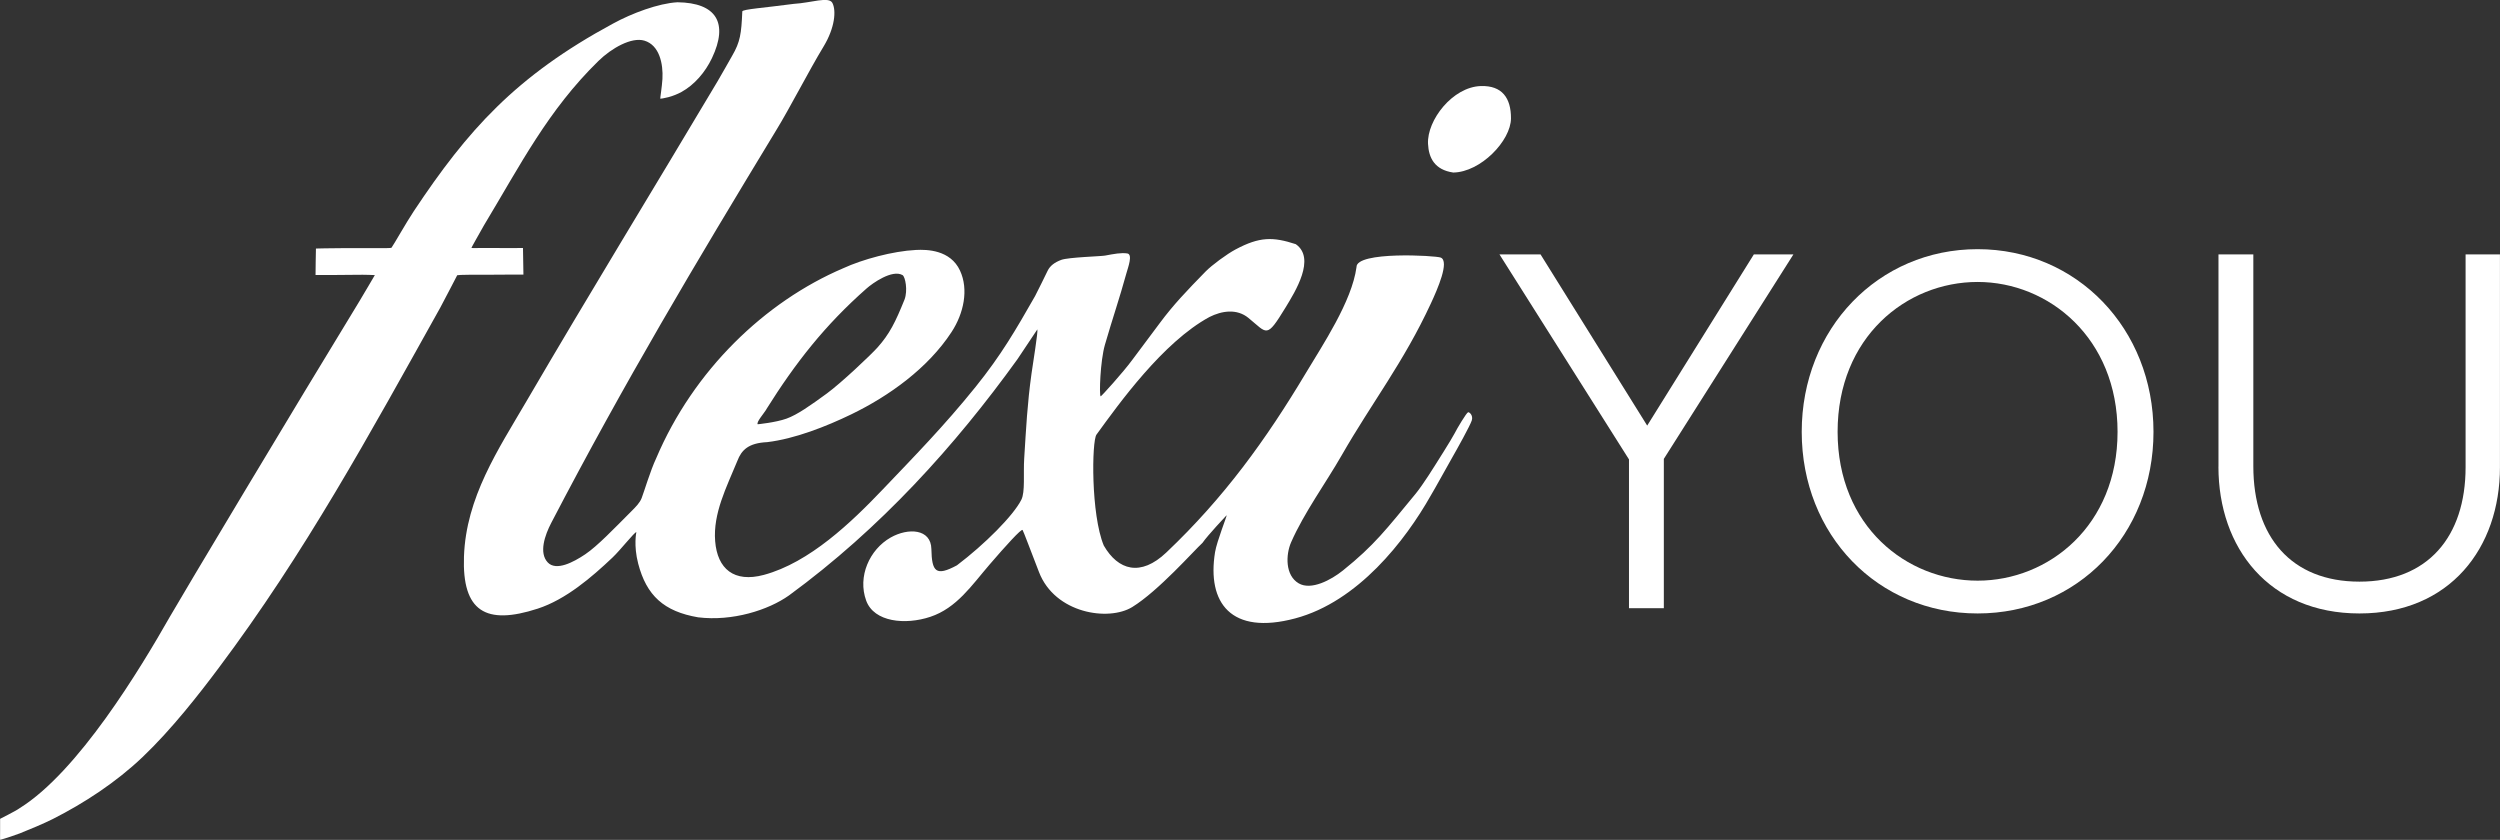
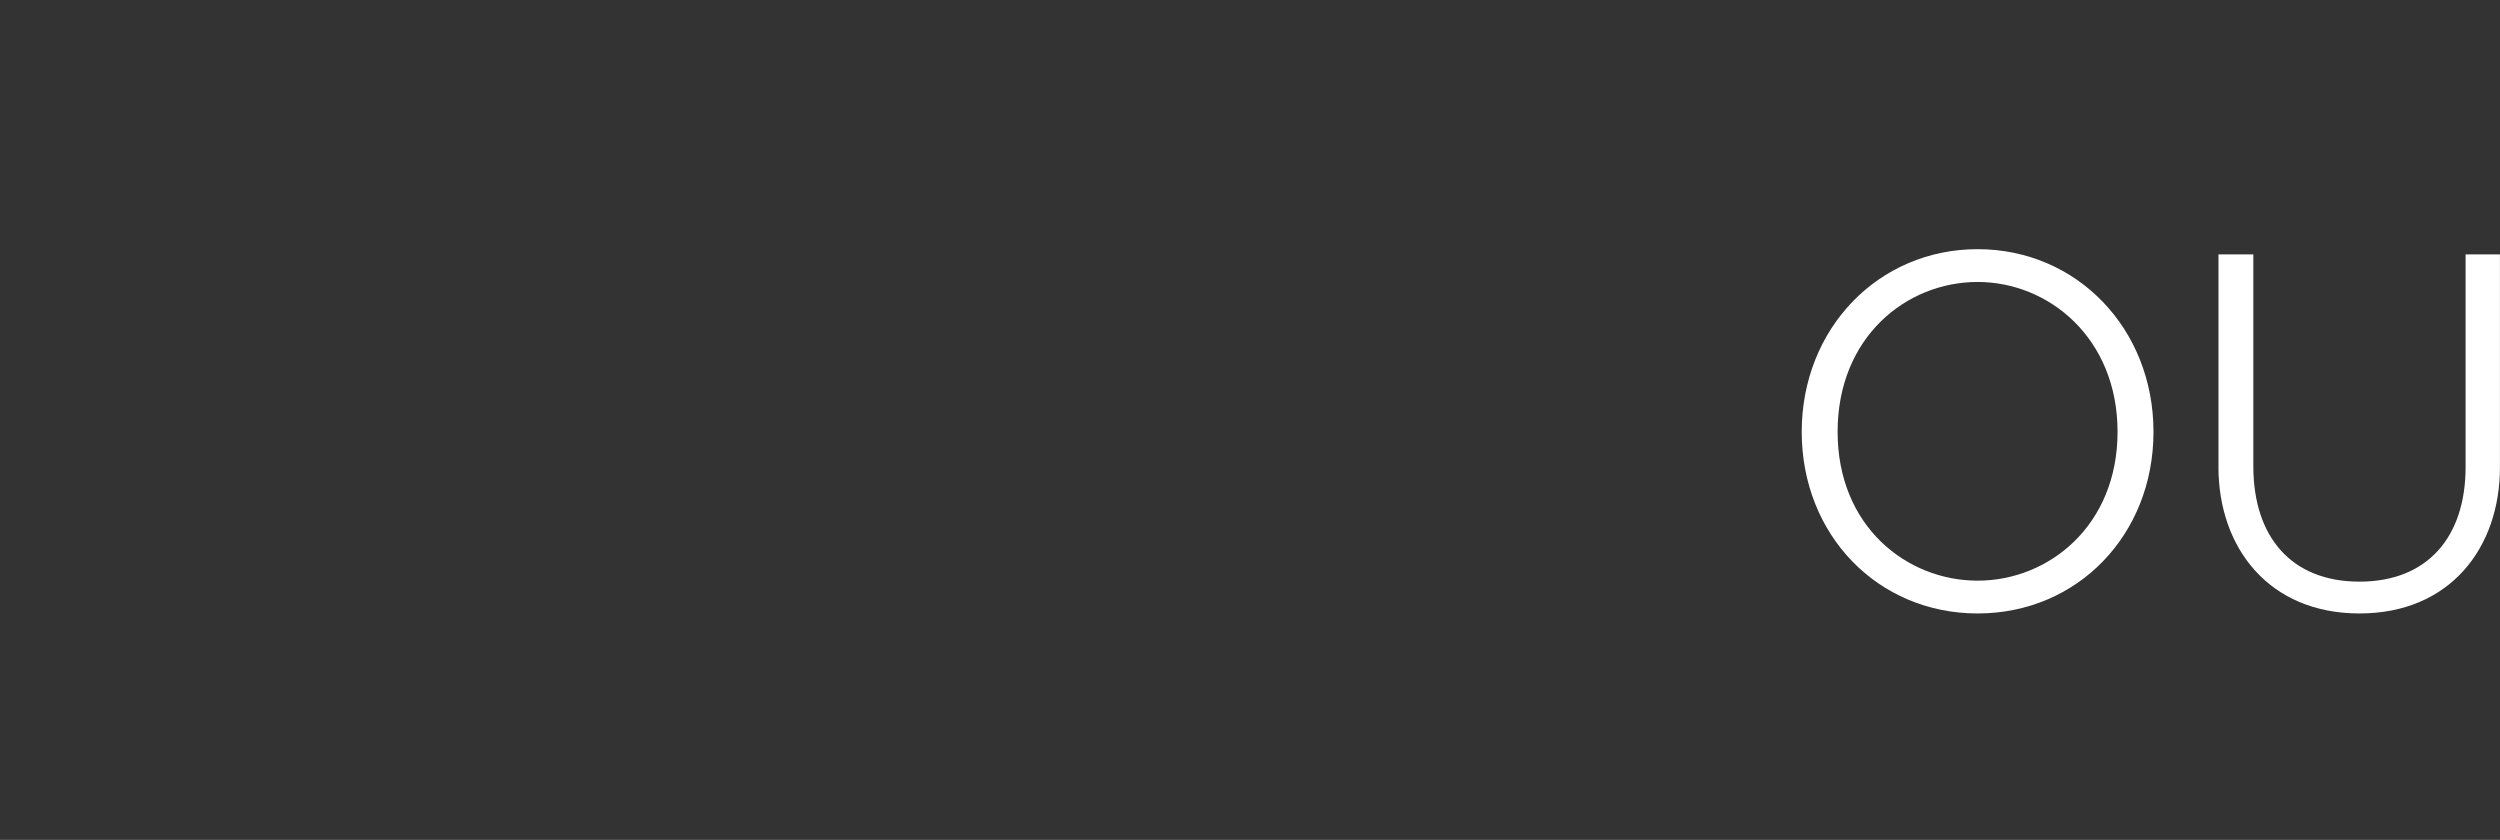
<svg xmlns="http://www.w3.org/2000/svg" viewBox="0 0 509.29 171.09">
  <rect x="0" y="0" width="509.29" height="171.09" fill="#333333" stroke="none" />
  <defs>
    <style>.cls-1{fill:#fff;}.cls-2{fill:#fff;}</style>
  </defs>
  <g id="Textebene_weiss_">
    <g>
-       <path class="cls-1" d="M331.85,93.59l-26.39-41.77h8.37l21.73,34.88,21.73-34.88h8.06l-26.4,41.66v30.42h-7.1v-30.32Z" />
      <path class="cls-1" d="M367.04,87.97c0-20.99,15.58-37.21,35.83-37.21s35.83,16.22,35.83,37.21-15.48,37-35.83,37-35.83-16.01-35.83-37Zm35.83,30.32c14.52,0,28.51-11.24,28.51-30.32s-13.99-30.53-28.51-30.53-28.52,11.24-28.52,30.53,14.1,30.32,28.52,30.32Z" />
      <path class="cls-1" d="M451.94,95.07V51.82h7.1v43.14c0,14.42,7.74,23.53,21.62,23.53s21.62-9.12,21.62-23.32V51.82h7v43.36c0,16.43-10.18,29.79-28.62,29.79s-28.73-13.36-28.73-29.89Z" />
    </g>
  </g>
  <g id="Logo">
    <g>
-       <path class="cls-2" d="M299.07,83.99c-.32,.08-2.22,3.25-2.78,4.36-.56,1.11-3.89,6.35-3.89,6.35,0,0-2.46,3.97-3.97,5.83-6.03,7.3-8.42,10.52-14.86,15.69-2.41,1.93-6.45,4.1-9,2.62-2.78-1.62-2.66-5.83-1.55-8.37,2.64-6.02,7.07-12.07,10.31-17.73,6.12-10.68,12.61-18.93,18.17-30.94,1.36-2.93,3.81-8.54,2.02-9.32-.97-.43-17.28-1.34-17.18,1.94-.93,6.98-6.97,15.97-10.29,21.53-8.16,13.65-16.69,25.44-28.45,36.6-5.24,4.98-9.82,3.64-12.74-1.41-2.64-6.35-2.46-21.26-1.49-22.6,4.55-6.27,13.54-18.83,23.01-23.96,2.5-1.26,5.57-1.76,7.95,.19,3.89,3.17,3.61,4.32,7.54-2.1,2-3.28,6.23-10.04,2.1-12.93-4.64-1.51-7.34-1.55-12.26,1.07-1.79,.95-4.86,3.22-6.1,4.49-3.89,3.98-6.58,6.8-9.33,10.5-1.89,2.55-3.81,5.07-5.59,7.48-1.96,2.67-6.39,7.54-6.47,7.47-.32-.26-.08-7.22,.87-10.51,1.59-5.49,2.95-9.37,4.4-14.64,.3-1.09,1.33-3.79,.16-3.97-1.24-.19-2.68,.09-4.56,.44-.83,.15-7.47,.34-8.89,.87-1.34,.5-2.28,1.19-2.78,2.22-.74,1.51-1.72,3.54-2.56,5.16-3.93,6.88-6.87,11.98-12.11,18.49-6.43,7.98-12.61,14.28-18.92,20.9s-14.91,14.91-24.24,17.41c-6.06,1.62-9.45-1.23-9.9-6.88s2.3-10.95,4.52-16.34c.85-2.23,2.26-3.65,6.09-3.83,5.63-.67,12.01-3.19,17.14-5.67,7.7-3.73,15.6-9.4,20.41-16.76,2.48-3.79,3.52-8.65,1.72-12.52-1.96-4.22-6.71-4.32-9-4.2-4.68,.24-10.83,1.9-14.8,3.73-15.95,6.82-30.49,20.77-38.11,38.75-1.14,2.41-2.45,6.79-2.94,8.06-.39,1-1.18,1.78-2.16,2.76-3.43,3.43-6.83,7.01-9.34,8.7-2.44,1.64-5.91,3.45-7.62,1.67-1.87-1.96-.59-5.59,.7-8.07,14.92-28.64,29.28-52.7,45.83-79.99,2.72-4.42,6.58-11.98,9.65-17.06,2.33-3.85,2.59-7.32,1.8-8.86-.72-1.4-4.29-.03-7.89,.18-5.87,.79-10.45,1.09-10.47,1.54-.19,4.55-.42,6.21-2.07,9.04-.71,1.23-2.12,3.77-2.96,5.18-13,21.84-25.91,42.89-38.98,65.26-5.74,9.82-12.27,19.52-12.69,31.57-.39,11.18,4.43,14.06,15.03,10.61,5.72-1.86,11-6.4,15.22-10.4,1.64-1.55,4.52-5.25,4.87-5.18,0,0-.6,2.67,.37,6.4,1.69,6.51,5.24,9.76,12.22,10.95,6.98,.85,14.29-1.47,18.5-4.46,18.64-13.64,33.85-30.5,46.55-48.13,.58-.86,4.05-6.07,4.05-6.07,.16,.48-.89,6.86-1.19,9-.87,6.27-1.09,11-1.49,17.27-.2,3.13,.22,6.85-.58,8.43-1.62,3.24-7.52,9.13-13.13,13.37-4.28,2.3-5.11,1.33-5.2-3.33-.08-4.13-4.72-4.36-8.29-2.34-4.32,2.45-6.78,7.97-4.99,12.86,1.61,4.39,7.98,4.99,13.06,3.3,5.37-1.78,8.45-6.44,12.06-10.63,3.26-3.79,6.52-7.39,6.74-7.06,.18,.26,1.58,4.03,3.35,8.59,3.25,8.41,14.16,10.08,19,7.1,5.34-3.29,12.57-11.5,14.3-13.07,1.03-1.51,4.92-5.63,4.92-5.63,.13,.03-2,5.31-2.36,7.52-1.67,10.31,3.23,16.99,16.32,13.5,12.8-3.41,22.43-15.84,27.63-25.04,.75-1.22,3.55-6.32,4.42-7.83,.87-1.51,3.61-6.43,3.93-7.46,.32-1.03-.48-1.75-.79-1.67Zm-142.98-.58c5.99-9.55,11.98-17.18,20.43-24.63,1.22-1.08,5.23-3.94,7.34-2.74,.56,.32,1.11,3.13,.4,5-1.86,4.6-3.03,6.98-5.51,9.76-1.31,1.47-7.38,7.22-10.31,9.36-3.29,2.4-5.99,4.32-8.21,5.12s-5.87,1.15-5.87,1.15c-.35-.37,1.22-2.17,1.75-3.01Z" />
-       <path class="cls-2" d="M301.68,17.53c-5.76,.17-11.01,6.97-10.77,11.78,.14,2.86,1.35,5.29,5.14,5.84,5.59-.08,11.74-6.49,11.76-11.03,.02-4.15-1.81-6.72-6.12-6.59Z" />
-       <path class="cls-2" d="M106.63,55.94c.02-.11-.09-4.36-.09-5.42,0,0-4.55,.05-6.66,0-1.29-.03-3.68,.05-3.83,0-.08-.03,1.28-2.35,2.55-4.63,7.41-12.3,13.04-23.44,23.32-33.48,2.67-2.61,6.74-4.91,9.35-4.13,3.08,.92,3.85,4.74,3.68,7.8-.1,1.67-.49,3.96-.44,4.03,.02,.03,.84-.1,1.67-.32,.88-.23,1.87-.63,2.64-1.05,2.63-1.45,4.84-4,6.22-6.91,3.4-7.17,.9-11.27-7.03-11.37-3.86,.21-9.31,2.25-13.12,4.34-19.89,10.74-29.66,21.77-40.58,38.2-1.59,2.39-4.07,6.81-4.56,7.47-.12,.16-5.27,.04-9.91,.08-2.46,0-5.48,.08-5.48,.08,0,.67-.02,1.6-.05,2.67-.03,1-.03,2.72-.03,2.72,2.02,0,6.82,0,8.28-.04,1.78-.04,3.8,.06,3.8,.06-.16,.24-1.55,2.7-3.17,5.37-12.96,21.21-36.41,60.4-38.54,64.15-6.09,10.71-18.72,31.65-30.64,39.07-.85,.63-3.99,2.15-3.99,2.18,0,.11,0,1.65,0,2.37,0,.81-.02,1.92,0,1.91,1.2-.32,3.22-1.01,4.02-1.32,1.76-.69,5.01-2.06,6.71-2.92,6.44-3.26,12.9-7.49,18.29-12.62,5.95-5.66,11.64-12.98,15.52-18.17,17.54-23.39,30.62-47.39,45.14-73.41,1.16-2.16,3.44-6.58,3.44-6.58,.4-.11,3.36-.11,7.54-.11,2.91-.04,5.96-.02,5.96-.02Z" />
-     </g>
+       </g>
  </g>
</svg>